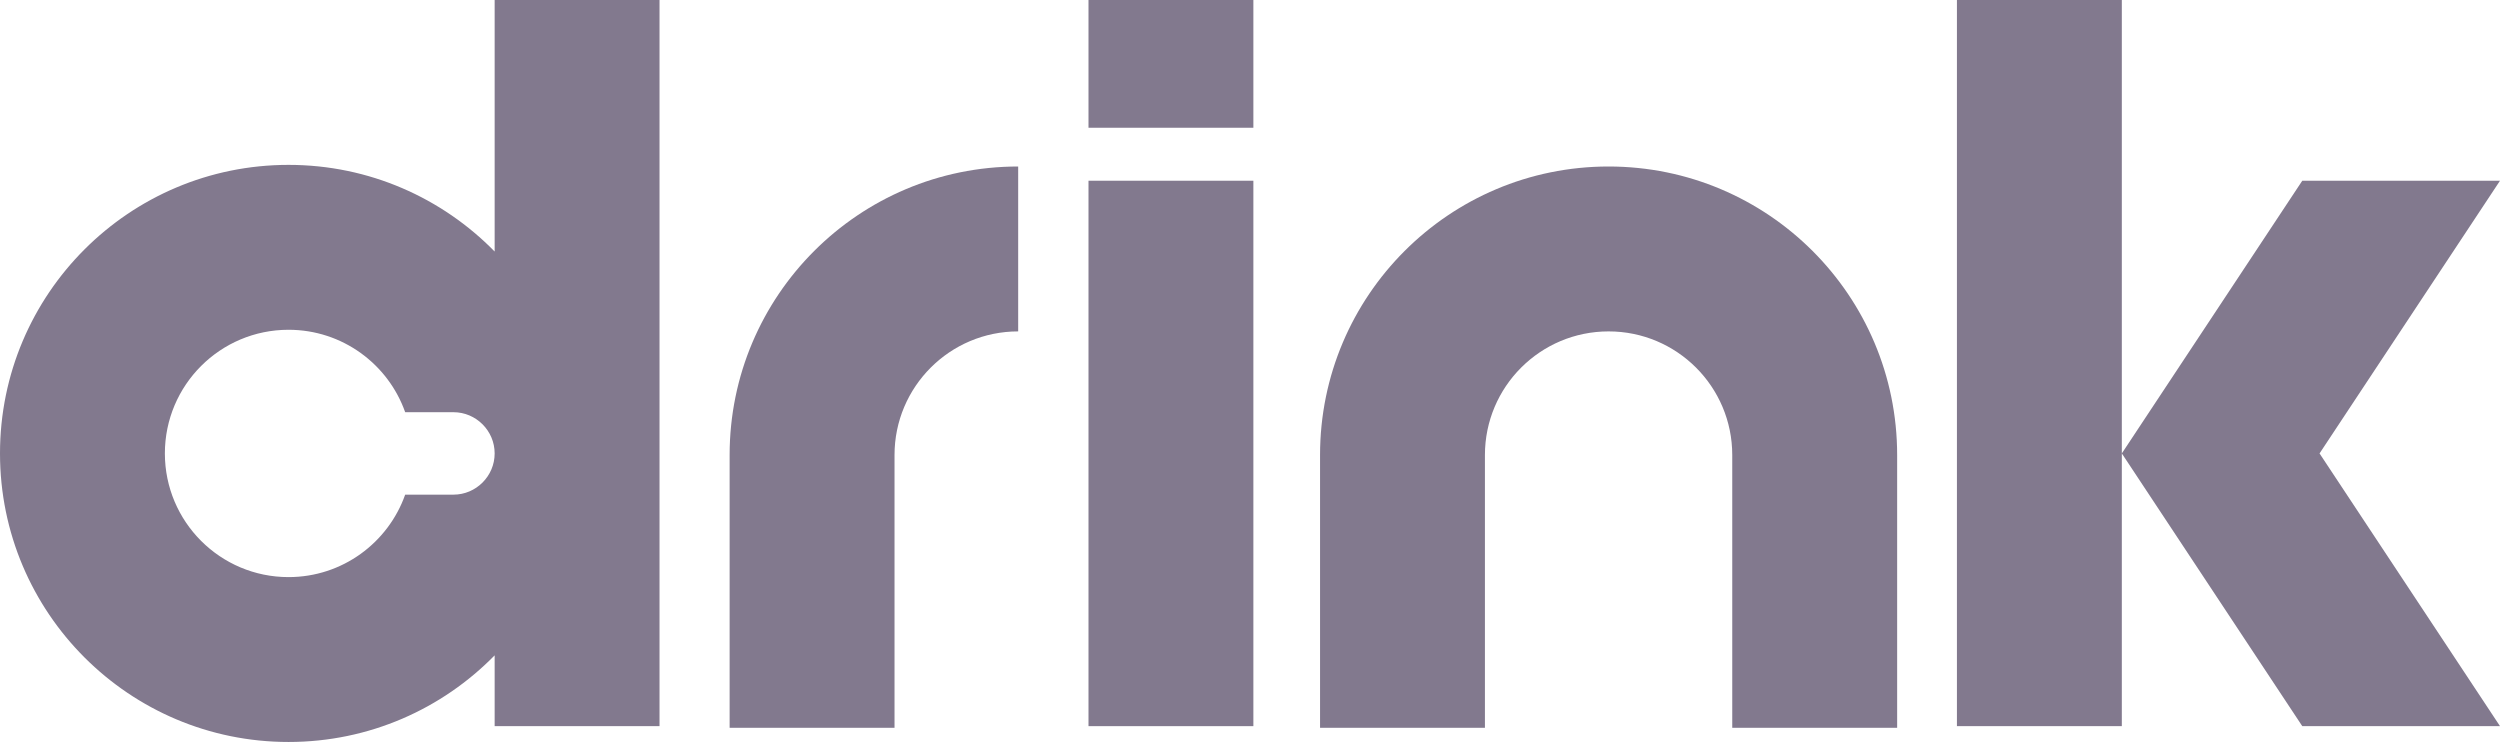
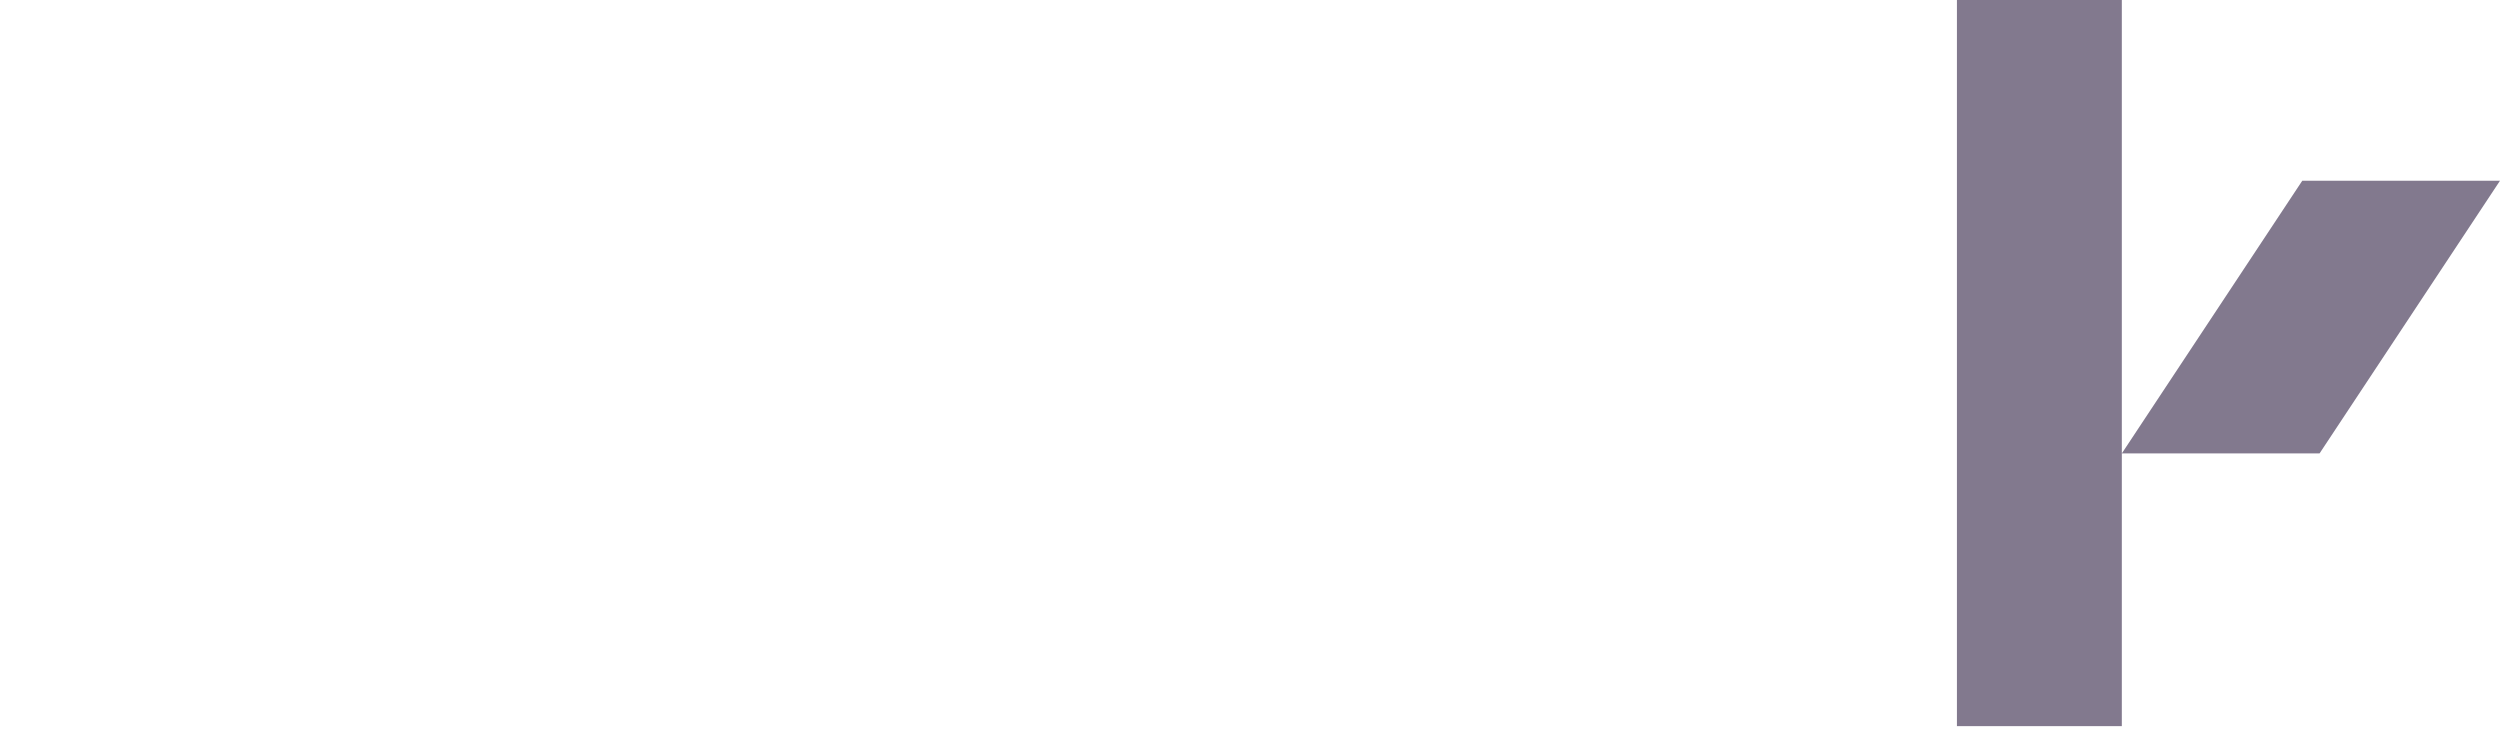
<svg xmlns="http://www.w3.org/2000/svg" width="100" height="30" viewBox="0 0 100 30" fill="none">
-   <path fill-rule="evenodd" clip-rule="evenodd" d="M78.277 0H84.873V18.137L92.091 7.229H100L92.782 18.137L100 29.046H92.091L84.873 18.137V29.046H78.277V0Z" fill="#82798E" />
-   <path fill-rule="evenodd" clip-rule="evenodd" d="M19.786 1.90735e-06H26.381V29.046H19.786V26.214C17.691 28.352 14.772 29.679 11.542 29.679C5.168 29.679 0 24.512 0 18.137C0 11.763 5.168 6.595 11.542 6.595C14.772 6.595 17.691 7.923 19.786 10.061V1.90735e-06ZM19.786 18.137C19.786 17.23 19.044 16.488 18.137 16.488H16.207C15.527 14.567 13.696 13.191 11.542 13.191C8.81 13.191 6.595 15.405 6.595 18.137C6.595 20.869 8.81 23.084 11.542 23.084C13.696 23.084 15.527 21.707 16.207 19.786H18.137C19.044 19.786 19.786 19.044 19.786 18.137Z" fill="#82798E" />
-   <path fill-rule="evenodd" clip-rule="evenodd" d="M43.54 7.229H50.135V29.046H43.54V7.229ZM43.54 0H50.135V5.11H43.54V0Z" fill="#82798E" />
-   <path fill-rule="evenodd" clip-rule="evenodd" d="M52.802 18.202C52.802 11.828 57.969 6.66 64.344 6.66C70.718 6.66 75.886 11.828 75.886 18.202V29.111H69.29V28.633V18.202C69.29 15.47 67.076 13.256 64.344 13.256C61.612 13.256 59.397 15.47 59.397 18.202V28.633V29.111H52.802V18.202Z" fill="#82798E" />
-   <path fill-rule="evenodd" clip-rule="evenodd" d="M29.185 18.202C29.185 11.828 34.352 6.66 40.727 6.66V13.256C37.995 13.256 35.781 15.47 35.781 18.202V28.633V29.111H29.185V18.202Z" fill="#82798E" />
+   <path fill-rule="evenodd" clip-rule="evenodd" d="M78.277 0H84.873V18.137L92.091 7.229H100L92.782 18.137H92.091L84.873 18.137V29.046H78.277V0Z" fill="#82798E" />
</svg>